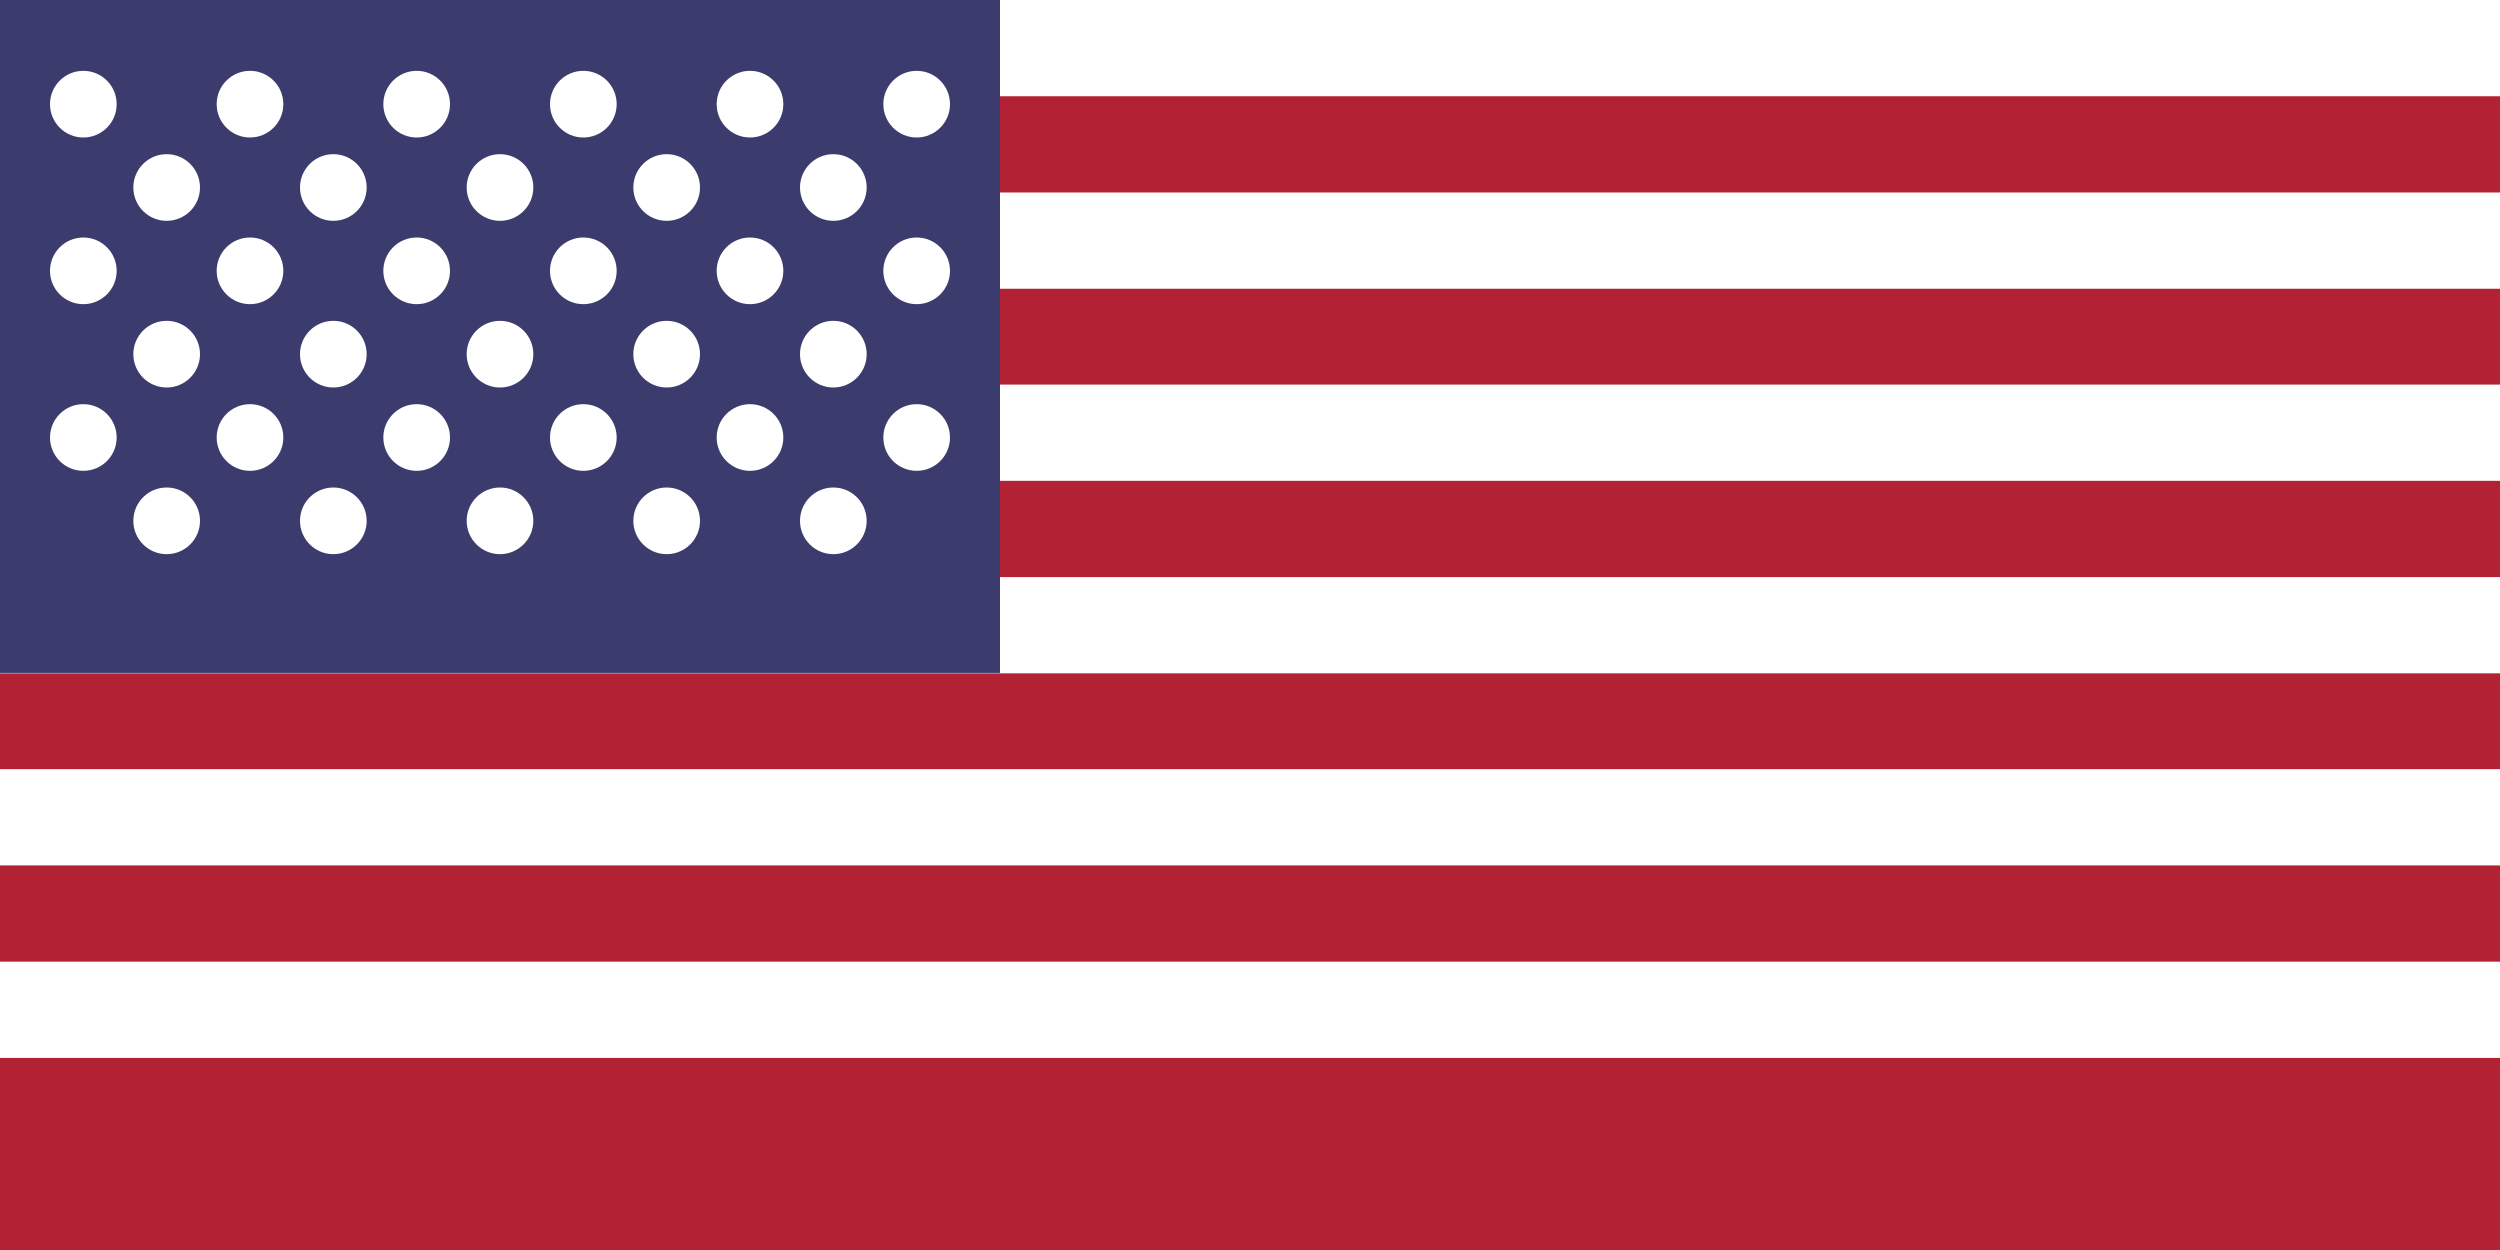
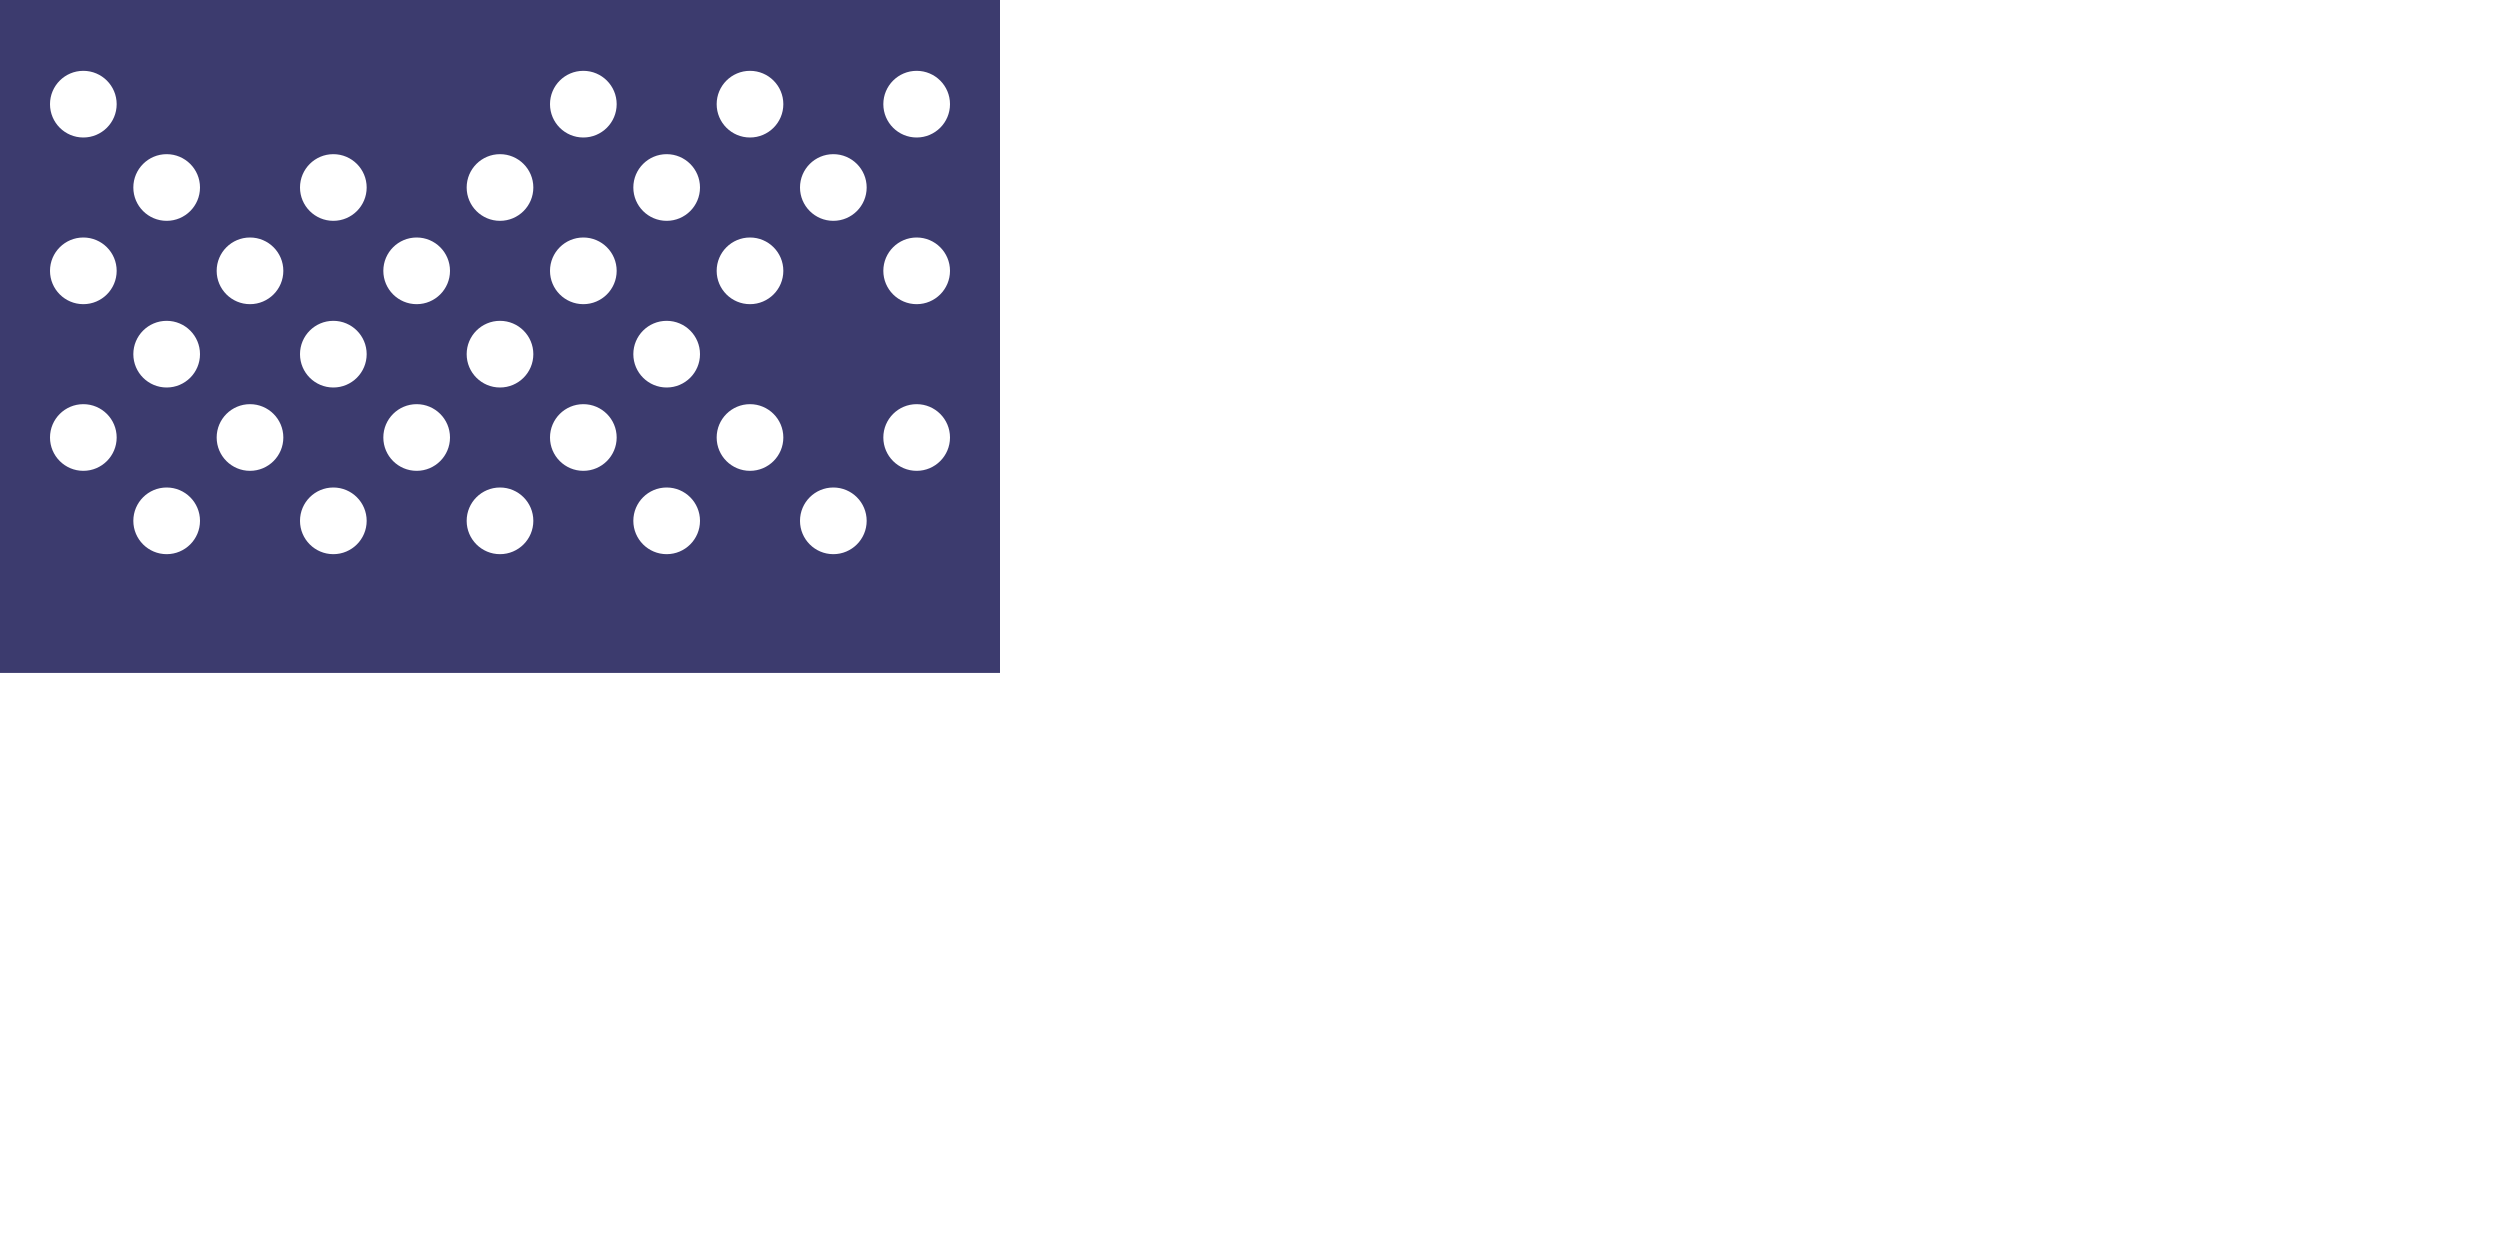
<svg xmlns="http://www.w3.org/2000/svg" viewBox="0 0 60 30">
-   <rect width="60" height="30" fill="#B22234" />
  <rect width="60" height="2.31" fill="#FFFFFF" />
  <rect y="4.62" width="60" height="2.31" fill="#FFFFFF" />
  <rect y="9.23" width="60" height="2.31" fill="#FFFFFF" />
  <rect y="13.85" width="60" height="2.31" fill="#FFFFFF" />
  <rect y="18.46" width="60" height="2.31" fill="#FFFFFF" />
  <rect y="23.08" width="60" height="2.31" fill="#FFFFFF" />
  <rect width="24" height="16.15" fill="#3C3B6E" />
  <g fill="#FFFFFF">
    <circle cx="2" cy="2.5" r="0.8" />
-     <circle cx="6" cy="2.5" r="0.8" />
-     <circle cx="10" cy="2.5" r="0.8" />
    <circle cx="14" cy="2.5" r="0.8" />
    <circle cx="18" cy="2.5" r="0.8" />
    <circle cx="22" cy="2.5" r="0.8" />
    <circle cx="4" cy="4.5" r="0.8" />
    <circle cx="8" cy="4.5" r="0.8" />
    <circle cx="12" cy="4.5" r="0.8" />
    <circle cx="16" cy="4.5" r="0.8" />
    <circle cx="20" cy="4.5" r="0.8" />
    <circle cx="2" cy="6.5" r="0.8" />
    <circle cx="6" cy="6.5" r="0.8" />
    <circle cx="10" cy="6.5" r="0.8" />
    <circle cx="14" cy="6.5" r="0.8" />
    <circle cx="18" cy="6.5" r="0.8" />
    <circle cx="22" cy="6.5" r="0.8" />
    <circle cx="4" cy="8.5" r="0.8" />
    <circle cx="8" cy="8.5" r="0.8" />
    <circle cx="12" cy="8.5" r="0.8" />
    <circle cx="16" cy="8.5" r="0.8" />
-     <circle cx="20" cy="8.5" r="0.8" />
    <circle cx="2" cy="10.5" r="0.8" />
    <circle cx="6" cy="10.5" r="0.8" />
    <circle cx="10" cy="10.5" r="0.8" />
    <circle cx="14" cy="10.5" r="0.8" />
    <circle cx="18" cy="10.5" r="0.8" />
    <circle cx="22" cy="10.5" r="0.8" />
    <circle cx="4" cy="12.5" r="0.8" />
    <circle cx="8" cy="12.5" r="0.8" />
    <circle cx="12" cy="12.5" r="0.8" />
    <circle cx="16" cy="12.5" r="0.8" />
    <circle cx="20" cy="12.5" r="0.8" />
  </g>
</svg>